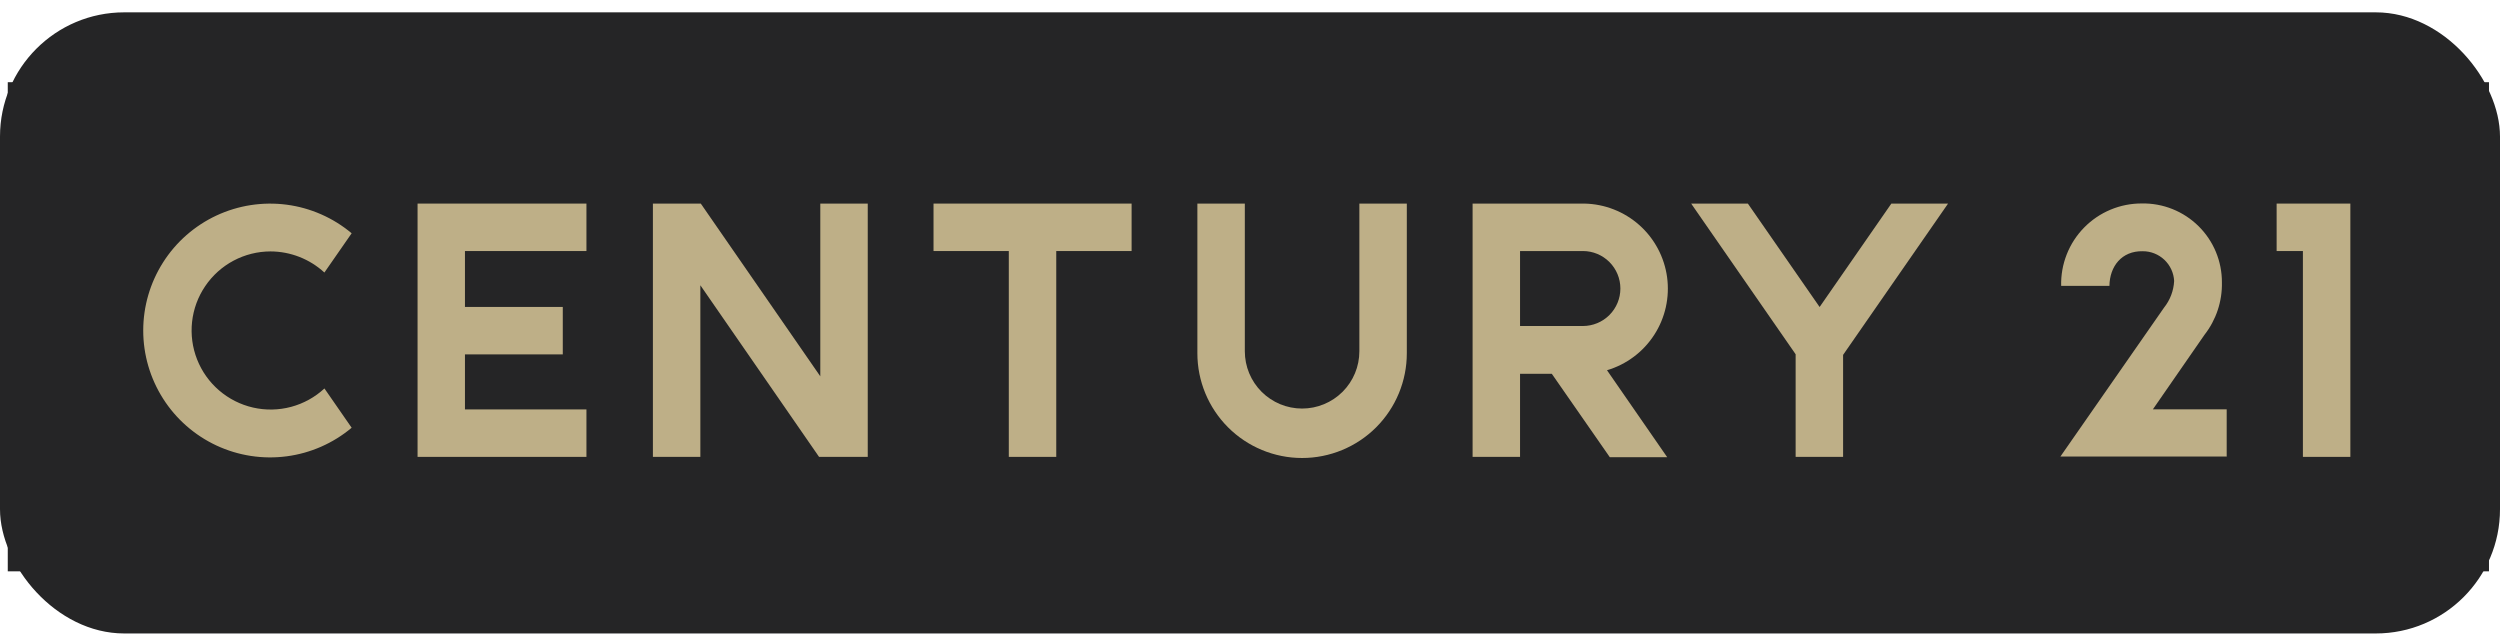
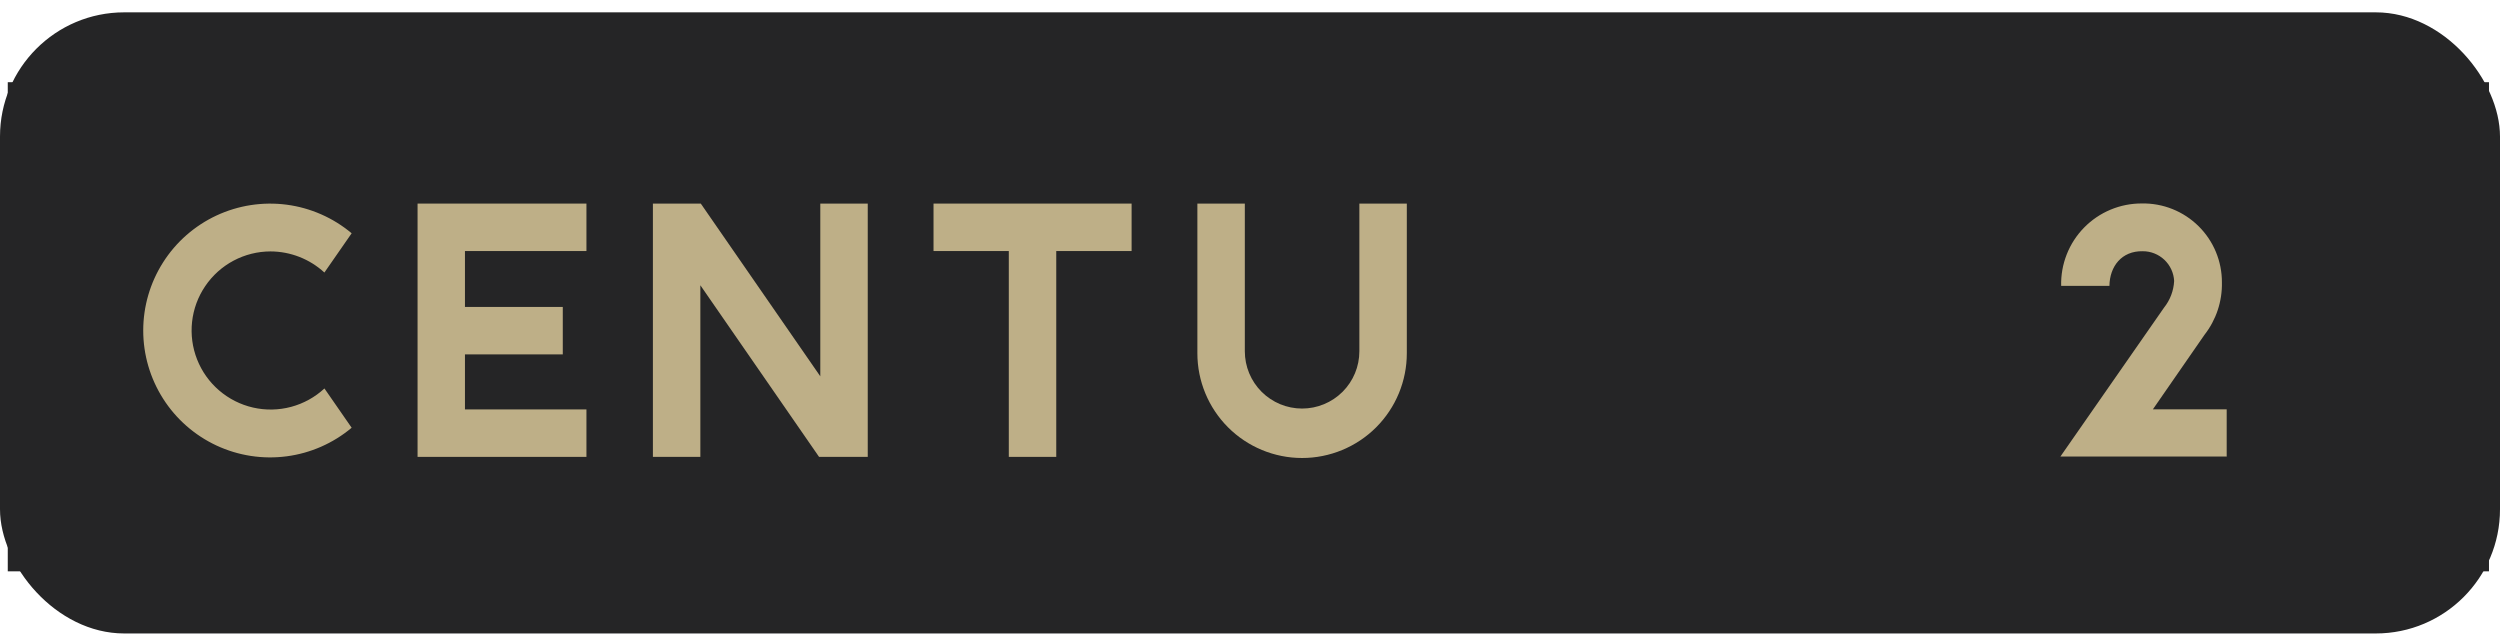
<svg xmlns="http://www.w3.org/2000/svg" width="161" height="41" viewBox="0 0 161 41" fill="none">
  <rect y="0.795" width="161" height="40" rx="8" fill="#252526" />
  <g clip-path="url(#clip0_613_86283)">
    <g clip-path="url(#clip1_613_86283)">
      <path d="M160.291 5.295H0.291V37.295H160.291V5.295Z" fill="#252526" />
-       <path fill-rule="evenodd" clip-rule="evenodd" d="M115.639 22.815L108.911 13.111H112.563L117.183 19.771L121.803 13.111H125.455L118.695 22.855V29.423H115.639V22.815Z" fill="#BEAF87" />
      <path fill-rule="evenodd" clip-rule="evenodd" d="M26.891 29.423V13.111H37.767V16.167H29.943V19.767H36.243V22.823H29.943V26.367H37.767V29.423H26.891Z" fill="#BEAF87" />
-       <path fill-rule="evenodd" clip-rule="evenodd" d="M97.891 29.423H94.835V13.111H102.035C103.343 13.136 104.598 13.628 105.575 14.497C106.551 15.367 107.185 16.557 107.361 17.853C107.536 19.149 107.243 20.465 106.533 21.564C105.824 22.662 104.745 23.471 103.491 23.843L107.367 29.443H103.671L99.935 24.071H97.891V29.423ZM97.891 16.167V20.995H101.939C102.579 20.995 103.193 20.741 103.646 20.288C104.099 19.835 104.353 19.221 104.353 18.581C104.353 17.941 104.099 17.327 103.646 16.874C103.193 16.421 102.579 16.167 101.939 16.167H97.891Z" fill="#BEAF87" />
      <path fill-rule="evenodd" clip-rule="evenodd" d="M45.103 29.423H42.047V13.111H45.131L52.827 24.235V13.111H55.883V29.423H52.747L45.103 18.371V29.423Z" fill="#BEAF87" />
-       <path fill-rule="evenodd" clip-rule="evenodd" d="M151.363 29.423H148.307V16.167H146.615V13.111H151.363V29.423Z" fill="#BEAF87" />
      <path fill-rule="evenodd" clip-rule="evenodd" d="M72.875 16.167H68.023V29.423H64.967V16.167H60.119V13.111H72.875V16.167Z" fill="#BEAF87" />
      <path fill-rule="evenodd" clip-rule="evenodd" d="M143.383 29.399H132.691L139.359 19.819C139.753 19.327 139.983 18.724 140.015 18.095C139.988 17.577 139.764 17.09 139.388 16.733C139.012 16.377 138.513 16.178 137.995 16.179C136.639 16.151 135.863 17.151 135.847 18.411H132.739C132.721 17.718 132.843 17.029 133.097 16.384C133.35 15.739 133.731 15.152 134.216 14.657C134.701 14.162 135.28 13.769 135.92 13.502C136.559 13.235 137.246 13.1 137.939 13.103C138.613 13.091 139.283 13.214 139.91 13.465C140.536 13.716 141.105 14.089 141.585 14.563C142.065 15.037 142.446 15.602 142.704 16.225C142.963 16.848 143.094 17.516 143.091 18.191C143.116 19.409 142.721 20.599 141.971 21.559L138.647 26.359H143.399V29.415L143.383 29.399Z" fill="#BEAF87" />
      <path fill-rule="evenodd" clip-rule="evenodd" d="M87.543 13.111H90.599V22.751C90.599 24.54 89.888 26.255 88.624 27.52C87.359 28.784 85.644 29.495 83.855 29.495C82.066 29.495 80.351 28.784 79.086 27.52C77.822 26.255 77.111 24.54 77.111 22.751V13.111H80.167V22.623C80.167 23.601 80.555 24.539 81.247 25.231C81.939 25.922 82.877 26.311 83.855 26.311C84.833 26.311 85.771 25.922 86.463 25.231C87.154 24.539 87.543 23.601 87.543 22.623V13.111Z" fill="#BEAF87" />
      <path fill-rule="evenodd" clip-rule="evenodd" d="M20.895 25.019L22.647 27.547C21.455 28.546 20.003 29.185 18.461 29.387C16.919 29.59 15.351 29.348 13.941 28.691C12.532 28.033 11.339 26.987 10.504 25.675C9.668 24.363 9.224 22.84 9.224 21.285C9.224 19.73 9.668 18.207 10.504 16.895C11.339 15.583 12.532 14.537 13.941 13.879C15.351 13.222 16.919 12.98 18.461 13.182C20.003 13.385 21.455 14.024 22.647 15.023L20.891 17.551C19.943 16.679 18.703 16.194 17.415 16.191C16.586 16.194 15.771 16.398 15.04 16.787C14.308 17.176 13.683 17.738 13.218 18.424C12.752 19.109 12.461 19.898 12.37 20.721C12.279 21.544 12.389 22.378 12.693 23.148C12.996 23.919 13.483 24.604 14.112 25.144C14.74 25.684 15.491 26.063 16.298 26.247C17.106 26.432 17.946 26.416 18.747 26.202C19.547 25.988 20.283 25.582 20.891 25.019H20.895Z" fill="#BEAF87" />
    </g>
  </g>
  <defs>
    <clipPath id="clip0_613_86283">
      <rect width="160" height="32" fill="white" transform="translate(0.5 4.795)" />
    </clipPath>
    <clipPath id="clip1_613_86283">
      <rect width="160" height="32" fill="white" transform="translate(0.291 5.295)" />
    </clipPath>
  </defs>
</svg>